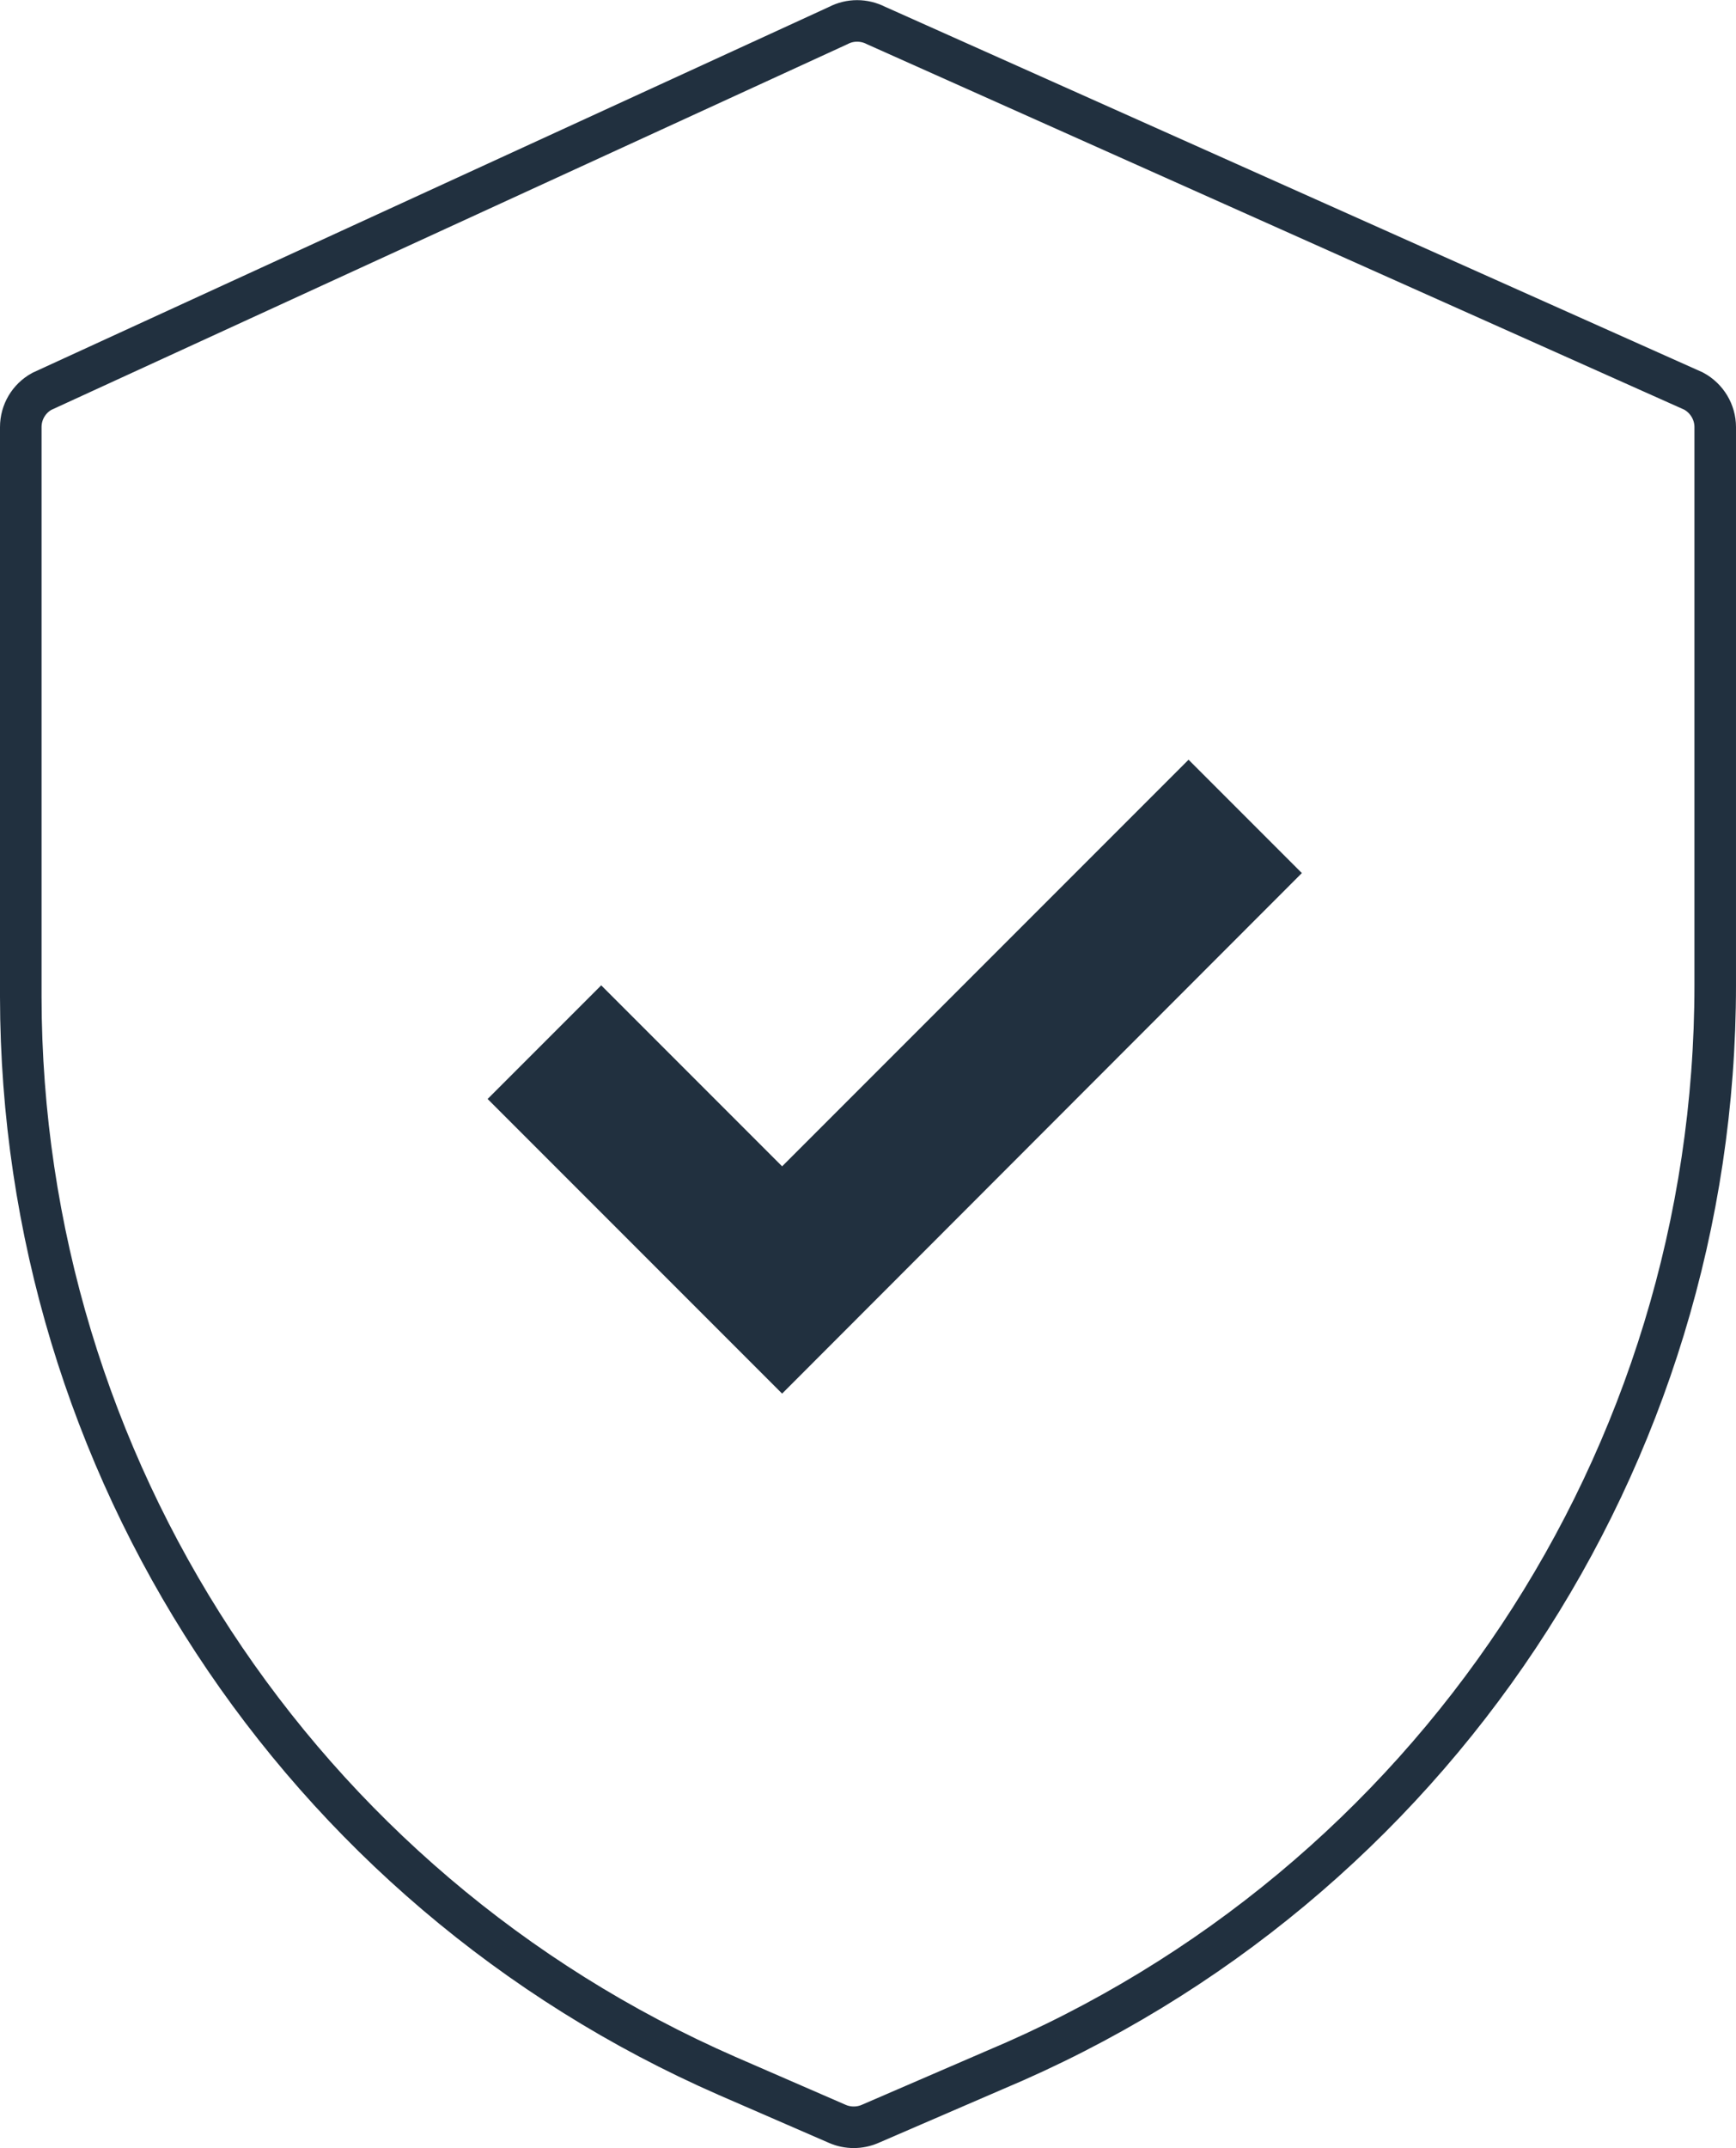
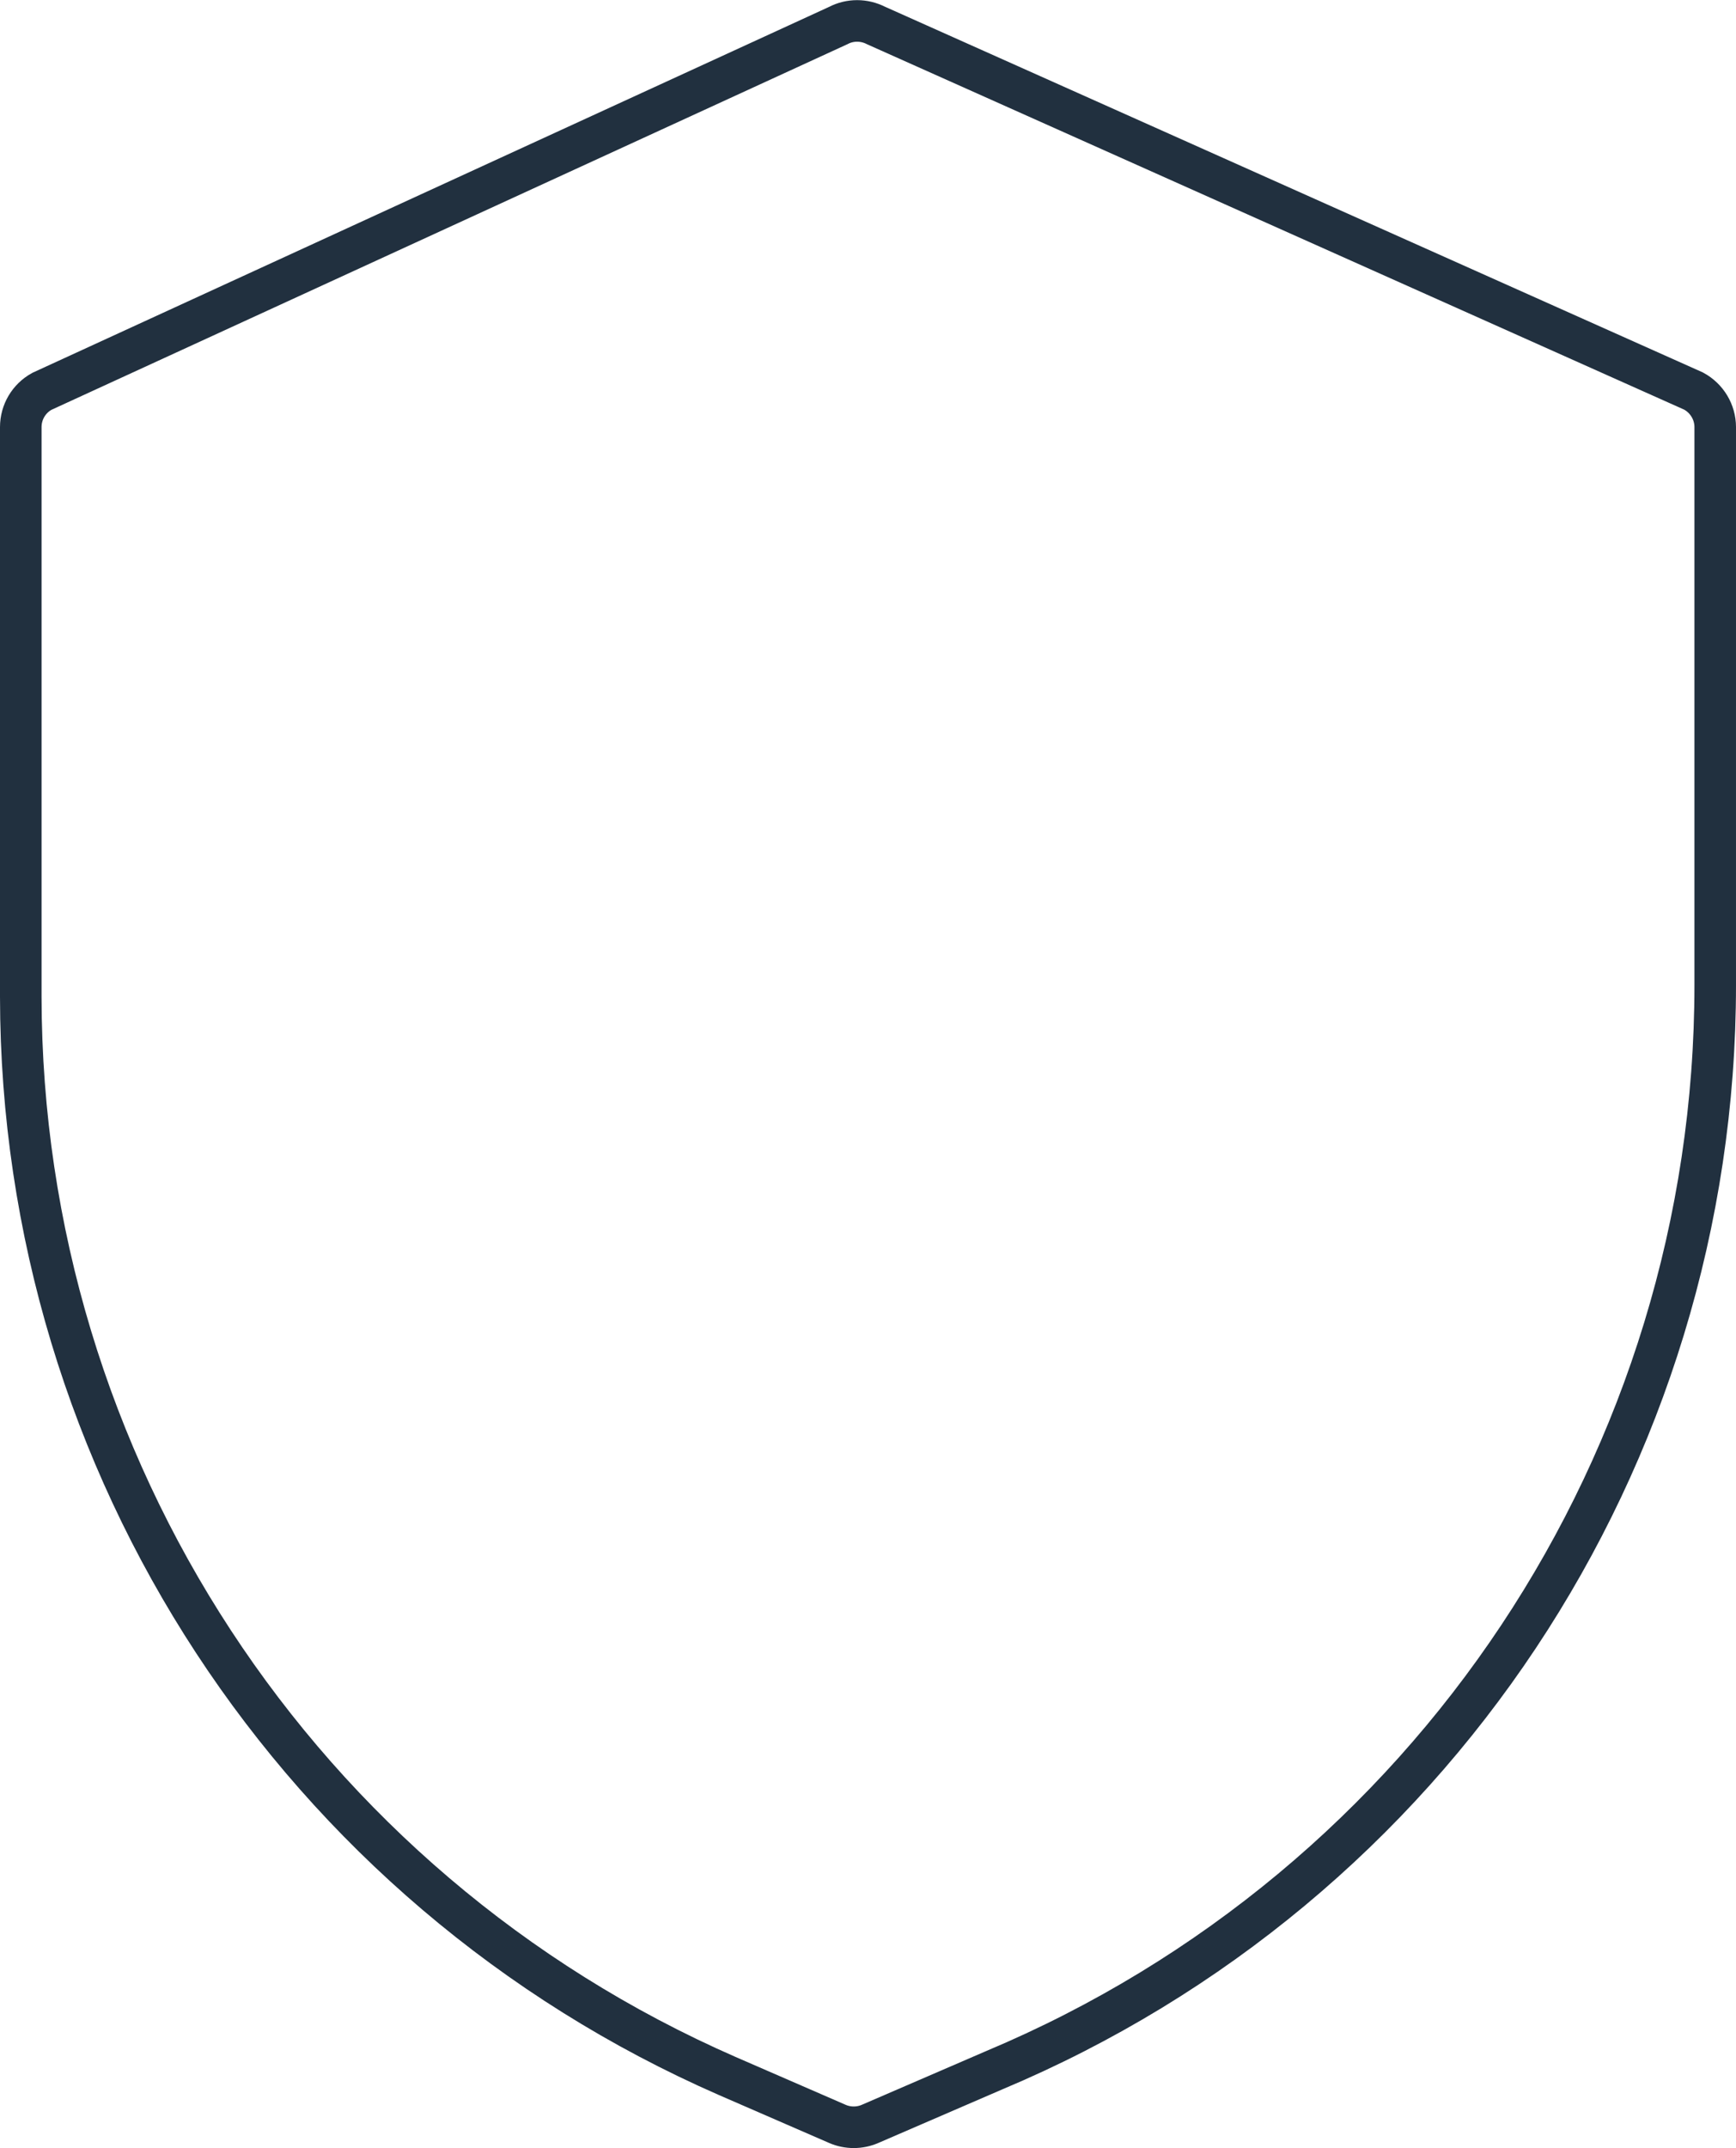
<svg xmlns="http://www.w3.org/2000/svg" id="Calque_1" data-name="Calque 1" viewBox="0 0 62.66 77.5">
  <defs>
    <style>
      .cls-1 {
        fill: none;
        stroke: #21303f;
        stroke-miterlimit: 10;
        stroke-width: 1.5px;
      }

      .cls-2 {
        fill: #21303f;
      }
        </style>
  </defs>
-   <polygon class="cls-2" points="28.23 50.28 17.6 39.65 21.7 35.55 28.23 42.08 42.9 27.41 46.99 31.5 28.23 50.28" />
  <path class="cls-1" d="m61.13,14.11L31.62.92c-.43-.22-.94-.22-1.36,0L1.51,14.12c-.47.26-.76.75-.76,1.29v20.55c.02,16.89,10.02,32.17,25.5,38.94l3.98,1.73c.37.16.8.16,1.17,0l4.49-1.94c15.77-6.62,26.02-22.05,26.02-39.15V15.41c0-.54-.3-1.04-.78-1.3Z" />
</svg>